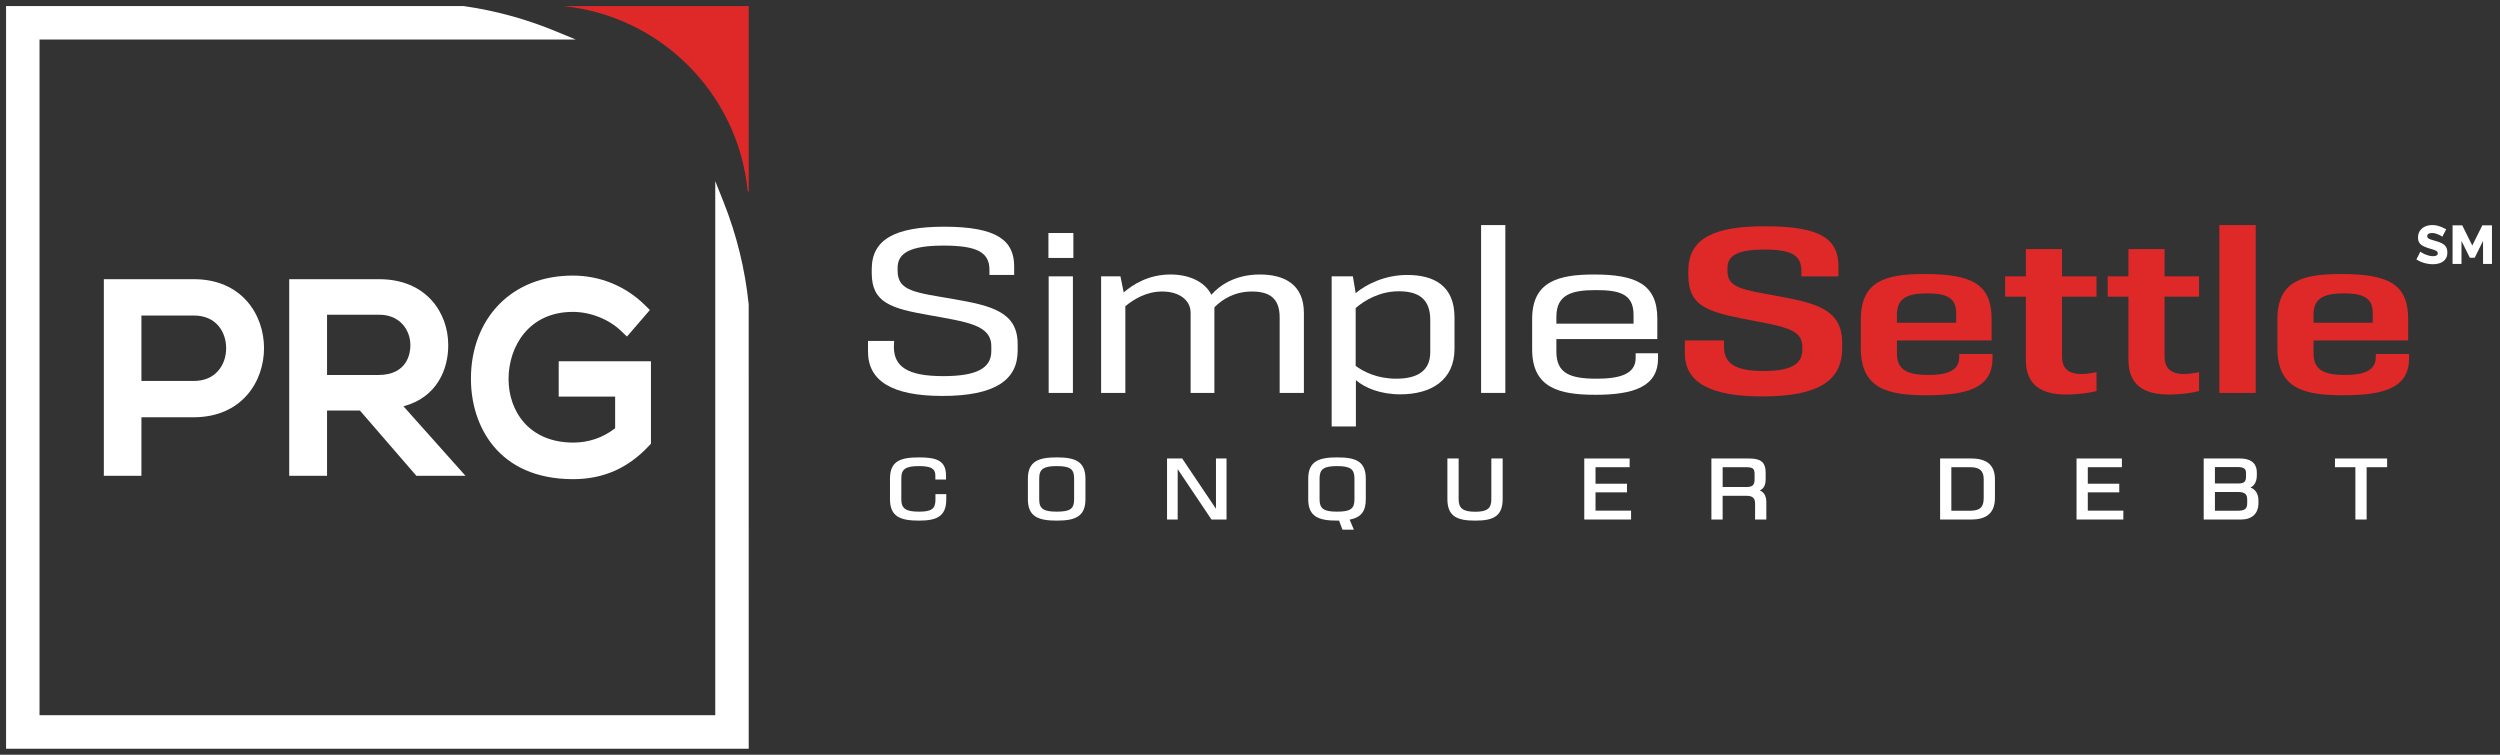
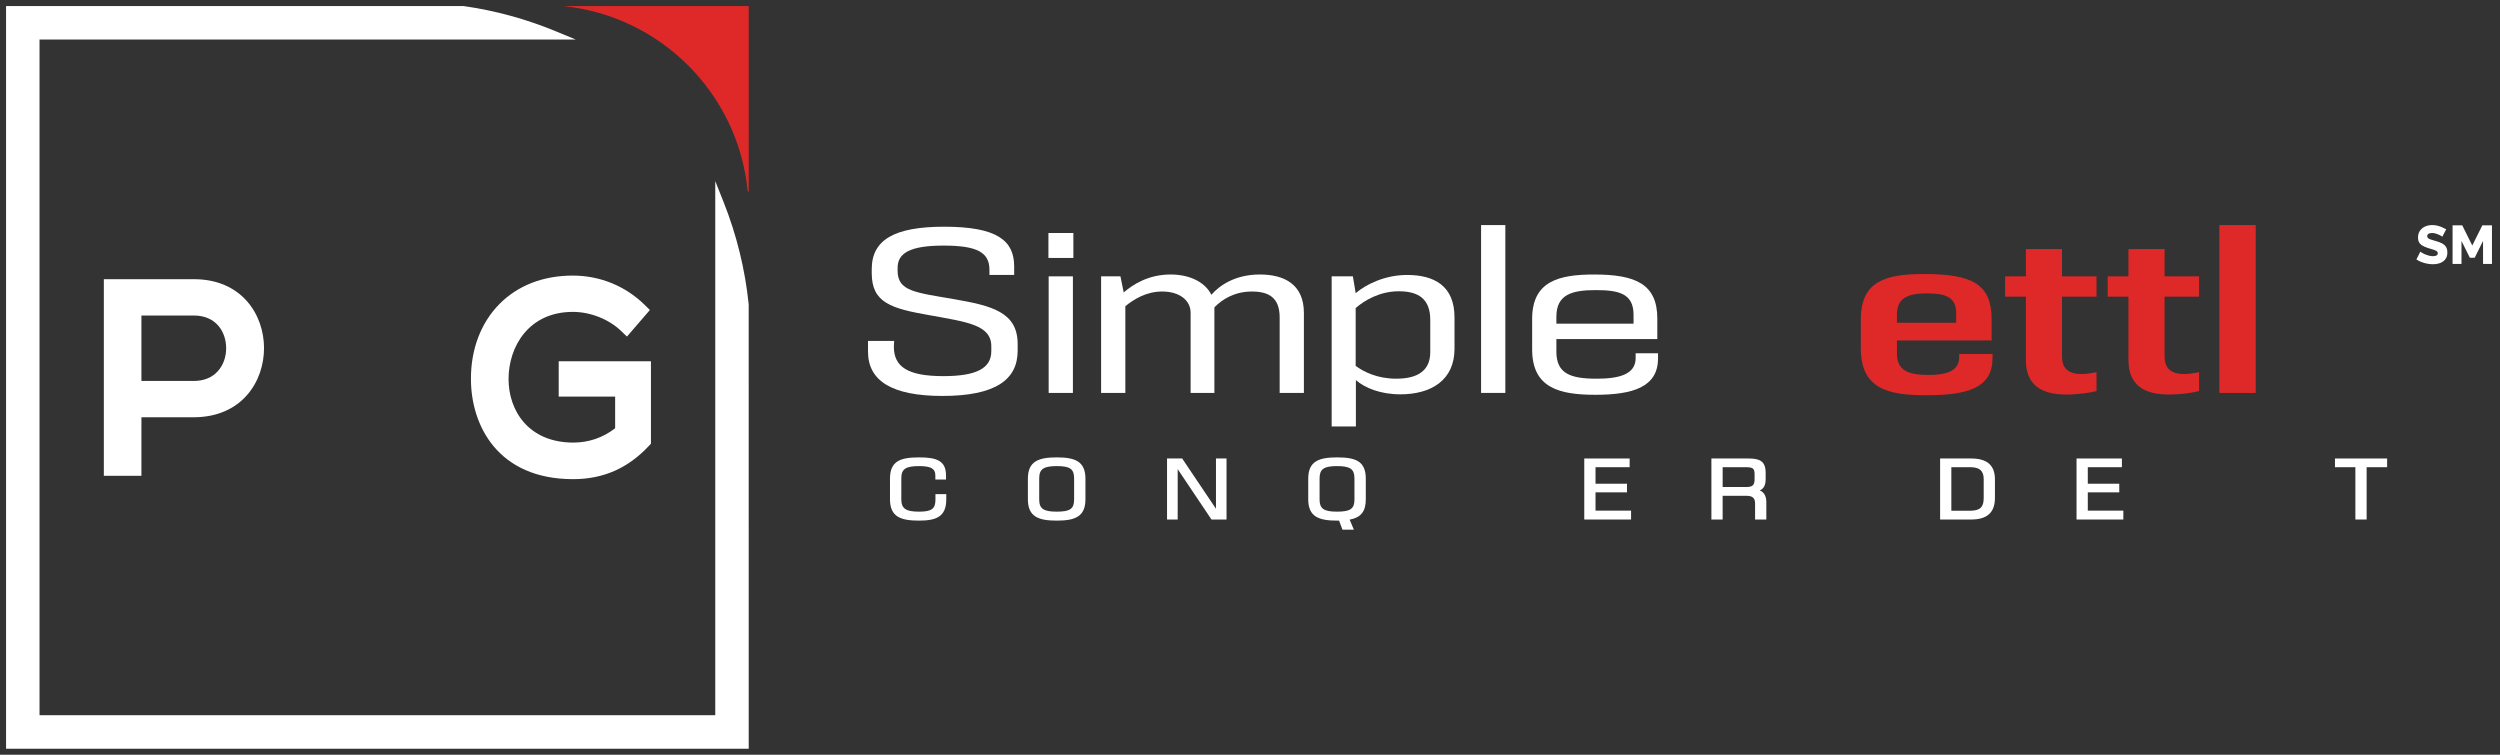
<svg xmlns="http://www.w3.org/2000/svg" width="212" height="64" viewBox="0 0 212 64" fill="none">
  <rect x="0" y="0" width="212" height="64" fill="#333333" stroke="none" />
  <g clip-path="url(#clip0_667_470)">
    <path d="M47.73 0.513C56.004 1.335 62.582 7.913 63.403 16.187L63.491 16.274V0.513H47.73Z" fill="#DE2928" />
    <path d="M63.489 25.817C63.186 22.845 62.469 19.923 61.36 17.133L60.654 15.354V60.651H3.352V3.35H48.819L47.112 2.645C44.613 1.613 42.003 0.897 39.301 0.512H0.514V63.491H63.491L63.489 25.817Z" fill="white" />
    <path d="M16.438 23.675H8.806V40.346H11.993V35.384H16.44C20.534 35.37 22.393 32.33 22.39 29.511C22.384 26.701 20.52 23.675 16.438 23.675ZM11.993 26.756H16.438C18.331 26.756 19.178 28.149 19.178 29.531C19.178 30.27 18.935 30.953 18.492 31.455C18.003 32.011 17.293 32.305 16.437 32.305H11.993V26.756H11.993Z" fill="white" />
-     <path d="M38.01 29.244C38.01 26.563 36.179 23.676 32.157 23.676H24.525V40.346H27.734V34.814H30.521L35.306 40.346H39.47L34.214 34.454C37.024 33.711 38.03 31.34 38.01 29.244ZM27.734 26.689H32.157C32.933 26.689 33.593 26.943 34.068 27.425C34.542 27.907 34.809 28.583 34.8 29.29C34.8 29.878 34.602 31.801 32.069 31.801H27.734V26.689Z" fill="white" />
    <path d="M47.378 30.636V33.629H52.164V36.314C51.146 37.112 49.924 37.531 48.621 37.531C44.825 37.531 43.125 34.825 43.125 32.143C43.125 29.401 44.83 26.448 48.579 26.448C50.067 26.448 51.634 27.069 52.671 28.067L53.166 28.541L55.109 26.29L54.676 25.862C53.046 24.255 50.88 23.37 48.578 23.37C46.073 23.37 43.925 24.199 42.365 25.768C40.787 27.354 39.924 29.62 39.936 32.143C39.936 36.059 42.205 40.632 48.599 40.632C51.15 40.632 53.252 39.71 55.025 37.813L55.2 37.625V30.636H47.378Z" fill="white" />
    <path fill-rule="evenodd" clip-rule="evenodd" d="M210.562 22.384V20.432L209.855 21.854H209.441L208.735 20.432V22.384H207.978V19.109H208.799L209.648 20.82L210.502 19.109H211.318V22.384H210.562ZM207.106 20.073C207.097 20.058 207.065 20.034 207.01 20.002C206.954 19.968 206.884 19.935 206.801 19.897C206.719 19.86 206.628 19.828 206.53 19.799C206.431 19.773 206.333 19.759 206.235 19.759C206.105 19.759 206.006 19.782 205.934 19.825C205.864 19.869 205.828 19.937 205.828 20.029C205.828 20.102 205.856 20.16 205.91 20.204C205.964 20.246 206.041 20.283 206.143 20.315C206.245 20.348 206.369 20.384 206.516 20.428C206.726 20.483 206.906 20.549 207.061 20.627C207.215 20.704 207.333 20.805 207.414 20.927C207.496 21.049 207.536 21.211 207.536 21.412C207.536 21.596 207.502 21.751 207.434 21.878C207.366 22.004 207.276 22.106 207.16 22.185C207.045 22.262 206.913 22.319 206.766 22.354C206.619 22.389 206.466 22.407 206.309 22.407C206.149 22.407 205.985 22.39 205.818 22.358C205.65 22.326 205.489 22.28 205.336 22.22C205.182 22.16 205.04 22.087 204.911 22.001L205.243 21.34C205.256 21.356 205.296 21.384 205.364 21.426C205.431 21.468 205.514 21.51 205.614 21.555C205.715 21.599 205.826 21.638 205.95 21.673C206.072 21.707 206.197 21.724 206.323 21.724C206.458 21.724 206.558 21.702 206.625 21.659C206.69 21.618 206.723 21.559 206.723 21.484C206.723 21.401 206.689 21.336 206.621 21.291C206.551 21.245 206.457 21.204 206.339 21.167C206.221 21.13 206.084 21.09 205.93 21.043C205.73 20.982 205.565 20.914 205.434 20.836C205.303 20.76 205.207 20.666 205.143 20.556C205.08 20.447 205.048 20.309 205.048 20.144C205.048 19.915 205.104 19.721 205.213 19.564C205.321 19.407 205.468 19.288 205.653 19.206C205.837 19.125 206.039 19.085 206.257 19.085C206.41 19.085 206.559 19.102 206.703 19.14C206.845 19.176 206.979 19.223 207.104 19.278C207.228 19.334 207.34 19.389 207.439 19.445L207.106 20.073Z" fill="white" />
    <path d="M75.8 29.445C75.82 31.085 76.947 31.896 79.991 31.896C82.818 31.896 84.063 31.224 84.063 29.78V29.366C84.063 27.546 82.007 27.31 78.865 26.737C75.584 26.164 73.923 25.689 73.923 23.159V22.823C73.923 20.313 75.88 19.225 80.071 19.225C84.538 19.225 86.001 20.391 86.001 22.585V23.317H83.905V22.882C83.905 21.419 82.897 20.826 80.012 20.826C77.185 20.826 76.118 21.459 76.118 22.704V22.961C76.118 24.7 77.6 24.799 80.921 25.372C84.084 25.925 86.297 26.459 86.297 29.167V29.74C86.297 32.211 84.4 33.576 79.913 33.576C75.603 33.576 73.607 32.271 73.607 29.82V28.911H75.821L75.8 29.445Z" fill="white" />
    <path d="M91.022 19.759V21.874H88.907V19.759H91.022ZM90.982 23.435V33.32H88.926V23.435H90.982Z" fill="white" />
    <path d="M110.571 26.539V33.32H108.515V26.915C108.515 25.235 107.586 24.721 106.163 24.721C104.68 24.721 103.633 25.392 102.98 26.064V26.105V33.32H100.964V26.519C100.964 25.451 99.996 24.72 98.553 24.72C97.209 24.72 96.161 25.372 95.429 25.965V33.319H93.374V23.435H95.014L95.291 24.799C96.042 24.147 97.367 23.277 99.264 23.277C100.865 23.277 102.189 23.91 102.723 24.997C103.416 24.206 104.739 23.277 106.834 23.277C108.871 23.277 110.571 24.088 110.571 26.539Z" fill="white" />
    <path d="M123.342 26.915V29.583C123.342 32.233 121.366 33.439 118.756 33.439C117.036 33.439 115.732 32.885 114.98 32.233V36.166H112.925V23.435H114.724L114.962 24.858C115.831 24.127 117.413 23.317 119.329 23.317C121.602 23.317 123.342 24.226 123.342 26.915ZM121.286 27.132C121.286 25.392 120.338 24.7 118.618 24.7C116.997 24.7 115.712 25.471 114.961 26.123V31.026C115.653 31.539 116.799 32.113 118.4 32.113C120.239 32.113 121.286 31.42 121.286 29.86L121.286 27.132Z" fill="white" />
    <path d="M127.652 19.087V33.319H125.596V19.087H127.652Z" fill="white" />
    <path d="M140.6 29.958V30.393C140.6 32.805 138.504 33.478 135.282 33.478C132.199 33.478 129.926 32.884 129.926 29.622V27.053C129.926 23.87 132.139 23.278 135.183 23.278C138.701 23.278 140.54 24.088 140.54 27.014V28.753H131.981V29.821C131.981 31.679 133.167 32.114 135.401 32.114C137.318 32.114 138.702 31.738 138.702 30.374V29.959H140.6V29.958ZM131.981 26.856V27.448H138.524V26.677C138.524 24.878 137.24 24.601 135.322 24.601C133.325 24.601 131.981 24.958 131.981 26.856Z" fill="white" />
-     <path d="M146.195 29.405C146.195 30.769 147.064 31.462 149.555 31.462C151.848 31.462 152.836 30.888 152.836 29.683V29.387C152.836 27.884 151.254 27.686 147.835 27.034C144.553 26.382 143.17 25.829 143.17 23.298V22.962C143.17 20.135 145.463 19.187 149.673 19.187C154.416 19.187 155.899 20.274 155.899 22.586V23.437H152.757V22.982C152.757 21.657 151.946 21.163 149.634 21.163C147.36 21.163 146.491 21.657 146.491 22.725V22.962C146.491 24.424 147.677 24.543 150.898 25.137C153.923 25.71 156.216 26.204 156.216 29.051V29.545C156.216 32.272 154.22 33.617 149.436 33.617C145.067 33.617 142.874 32.45 142.874 29.96V28.873H146.195V29.405Z" fill="#DE2928" />
    <path d="M168.967 30.018V30.354C168.967 32.864 166.931 33.518 163.353 33.518C160.072 33.518 157.799 32.964 157.799 29.524V27.072C157.799 23.791 159.974 23.238 163.195 23.238C167.287 23.238 168.888 24.127 168.888 27.072V28.872H160.862V29.979C160.862 31.402 161.791 31.797 163.551 31.797C165.053 31.797 166.14 31.461 166.14 30.295V30.019H168.967V30.018ZM160.862 26.657V27.369H165.883V26.539C165.883 25.175 164.934 24.879 163.432 24.879C161.871 24.878 160.862 25.215 160.862 26.657Z" fill="#DE2928" />
    <path d="M174.858 25.155V30.215C174.858 31.164 175.313 31.717 176.518 31.717C176.895 31.717 177.289 31.659 177.784 31.559V33.161C177.289 33.3 176.262 33.457 175.213 33.457C173.059 33.457 171.794 32.606 171.794 30.531V25.155H170.035V23.435H171.794V21.122H174.858V23.435H177.784V25.155H174.858Z" fill="#DE2928" />
    <path d="M183.556 25.155V30.215C183.556 31.164 184.011 31.717 185.216 31.717C185.592 31.717 185.987 31.659 186.482 31.559V33.161C185.987 33.3 184.96 33.457 183.911 33.457C181.757 33.457 180.492 32.606 180.492 30.531V25.155H178.733V23.435H180.492V21.122H183.556V23.435H186.482V25.155H183.556Z" fill="#DE2928" />
    <path d="M191.285 19.087V33.319H188.202V19.087H191.285Z" fill="#DE2928" />
-     <path d="M204.292 30.018V30.354C204.292 32.864 202.256 33.518 198.679 33.518C195.398 33.518 193.124 32.964 193.124 29.524V27.072C193.124 23.791 195.298 23.238 198.52 23.238C202.613 23.238 204.213 24.127 204.213 27.072V28.872H196.188V29.979C196.188 31.402 197.117 31.797 198.877 31.797C200.379 31.797 201.466 31.461 201.466 30.295V30.019H204.292V30.018ZM196.188 26.657V27.369H201.209V26.539C201.209 25.175 200.26 24.879 198.758 24.879C197.196 24.878 196.188 25.215 196.188 26.657Z" fill="#DE2928" />
    <path d="M79.326 42.372C79.326 43.151 79 43.388 77.929 43.388C76.81 43.388 76.432 43.126 76.432 42.35V40.555C76.432 39.775 76.798 39.525 77.937 39.525C78.945 39.525 79.318 39.74 79.318 40.319V40.666H80.222V40.319C80.222 39.037 79.384 38.787 77.937 38.787C76.375 38.787 75.471 39.081 75.471 40.592V42.343C75.471 43.846 76.412 44.148 77.929 44.148C79.358 44.148 80.243 43.847 80.243 42.35V41.903H79.326V42.372Z" fill="white" />
    <path d="M89.615 38.787C88.103 38.787 87.165 39.089 87.165 40.592V42.343C87.165 43.846 88.103 44.148 89.615 44.148C91.114 44.148 92.045 43.846 92.045 42.343V40.592C92.045 39.089 91.115 38.787 89.615 38.787ZM88.125 40.57C88.125 39.779 88.488 39.525 89.616 39.525C90.741 39.525 91.085 39.77 91.085 40.57V42.358C91.085 43.147 90.742 43.388 89.616 43.388C88.488 43.388 88.125 43.138 88.125 42.358V40.57Z" fill="white" />
    <path d="M103.114 43.144L100.249 38.88H98.965V44.055H99.868V39.783L102.733 44.055H104.01V38.88H103.114V43.144Z" fill="white" />
    <path d="M113.382 38.787C111.874 38.787 110.938 39.089 110.938 40.592V42.343C110.938 43.846 111.874 44.148 113.382 44.148H113.553L113.84 44.916H114.809L114.45 44.066C115.408 43.889 115.82 43.368 115.82 42.343V40.592C115.819 39.081 114.925 38.787 113.382 38.787ZM111.9 40.57C111.9 39.779 112.26 39.525 113.382 39.525C114.499 39.525 114.858 39.778 114.858 40.57V42.358C114.858 43.147 114.513 43.388 113.382 43.388C112.26 43.388 111.9 43.138 111.9 42.358V40.57Z" fill="white" />
-     <path d="M126.465 42.35C126.465 43.121 126.107 43.396 125.097 43.396C124.074 43.396 123.693 43.112 123.693 42.35V38.88H122.739V42.329C122.739 43.843 123.641 44.148 125.097 44.148C126.536 44.148 127.426 43.843 127.426 42.329V38.88H126.466L126.465 42.35Z" fill="white" />
    <path d="M135.3 41.751H137.97V41.02H135.3V39.618H138.193V38.88H134.346V44.055H138.315V43.302H135.3V41.751Z" fill="white" />
    <path d="M149.222 41.584C149.566 41.455 149.728 41.139 149.728 40.614V40.097C149.728 39.079 149.192 38.88 148.267 38.88H145.127V44.055H146.08V42.044H148.101C148.612 42.044 148.831 42.236 148.831 42.688V44.055H149.784V42.566C149.785 42.002 149.529 41.704 149.222 41.584ZM146.081 39.618H148.038C148.655 39.618 148.789 39.726 148.789 40.225V40.656C148.789 41.2 148.541 41.3 148.051 41.3H146.081V39.618Z" fill="white" />
    <path d="M167.158 38.88H164.521V44.055H167.158C168.513 44.055 169.171 43.455 169.171 42.221V40.657C169.171 39.461 168.514 38.88 167.158 38.88ZM165.474 39.618H167.072C167.875 39.618 168.218 39.925 168.218 40.641V42.243C168.218 43.011 167.897 43.309 167.072 43.309H165.474V39.618Z" fill="white" />
    <path d="M177.045 41.751H179.714V41.02H177.045V39.618H179.937V38.88H176.091V44.055H180.06V43.302H177.045V41.751Z" fill="white" />
-     <path d="M190.835 41.339C191.129 41.211 191.379 40.895 191.379 40.305V40.053C191.379 39.518 191.127 38.88 189.926 38.88H186.873V44.055H190.042C190.978 44.055 191.516 43.547 191.516 42.659V42.429C191.516 41.804 191.19 41.47 190.835 41.339ZM189.775 40.998H187.826V39.605H189.74C190.342 39.605 190.462 39.801 190.462 40.119V40.412C190.462 40.861 190.301 40.998 189.775 40.998ZM187.826 41.722H189.775C190.342 41.722 190.562 41.894 190.562 42.337V42.652C190.562 43.069 190.437 43.309 189.797 43.309H187.826V41.722H187.826Z" fill="white" />
    <path d="M198.006 38.88V39.618H199.736V44.055H200.69V39.618H202.428V38.88H198.006Z" fill="white" />
  </g>
  <defs>
    <clipPath id="clip0_667_470">
      <rect width="211.834" height="64" fill="white" />
    </clipPath>
  </defs>
</svg>